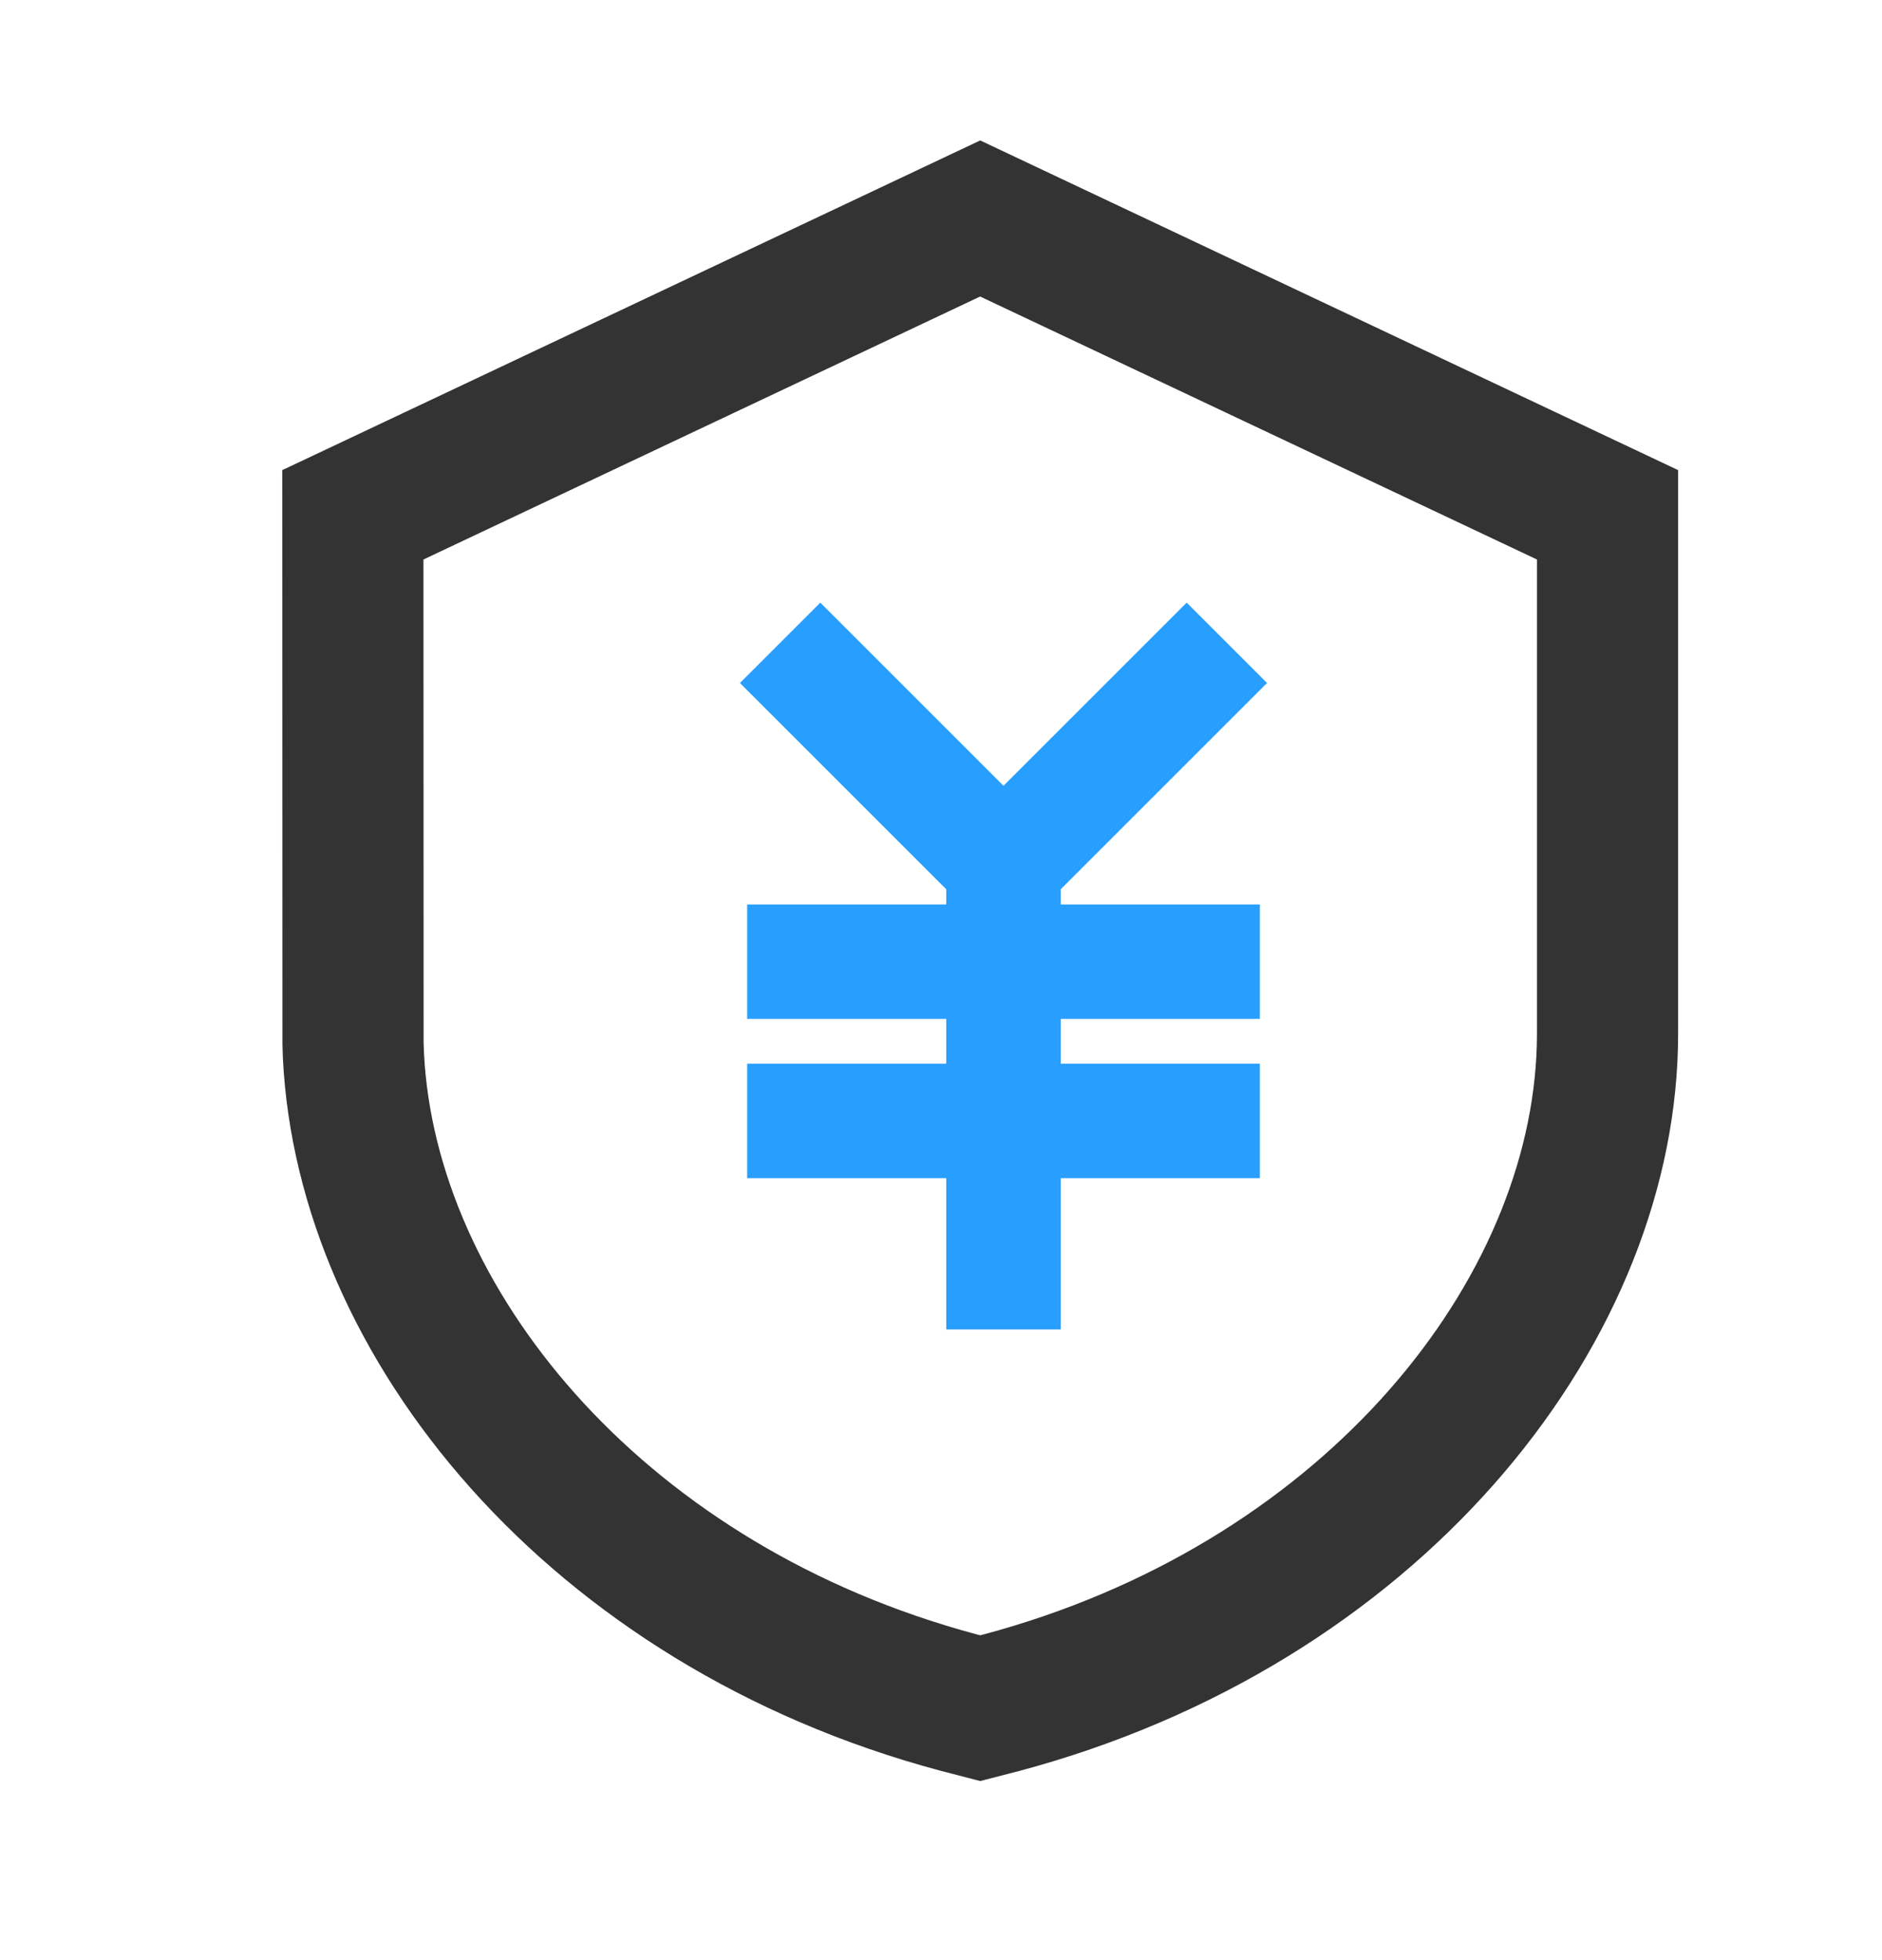
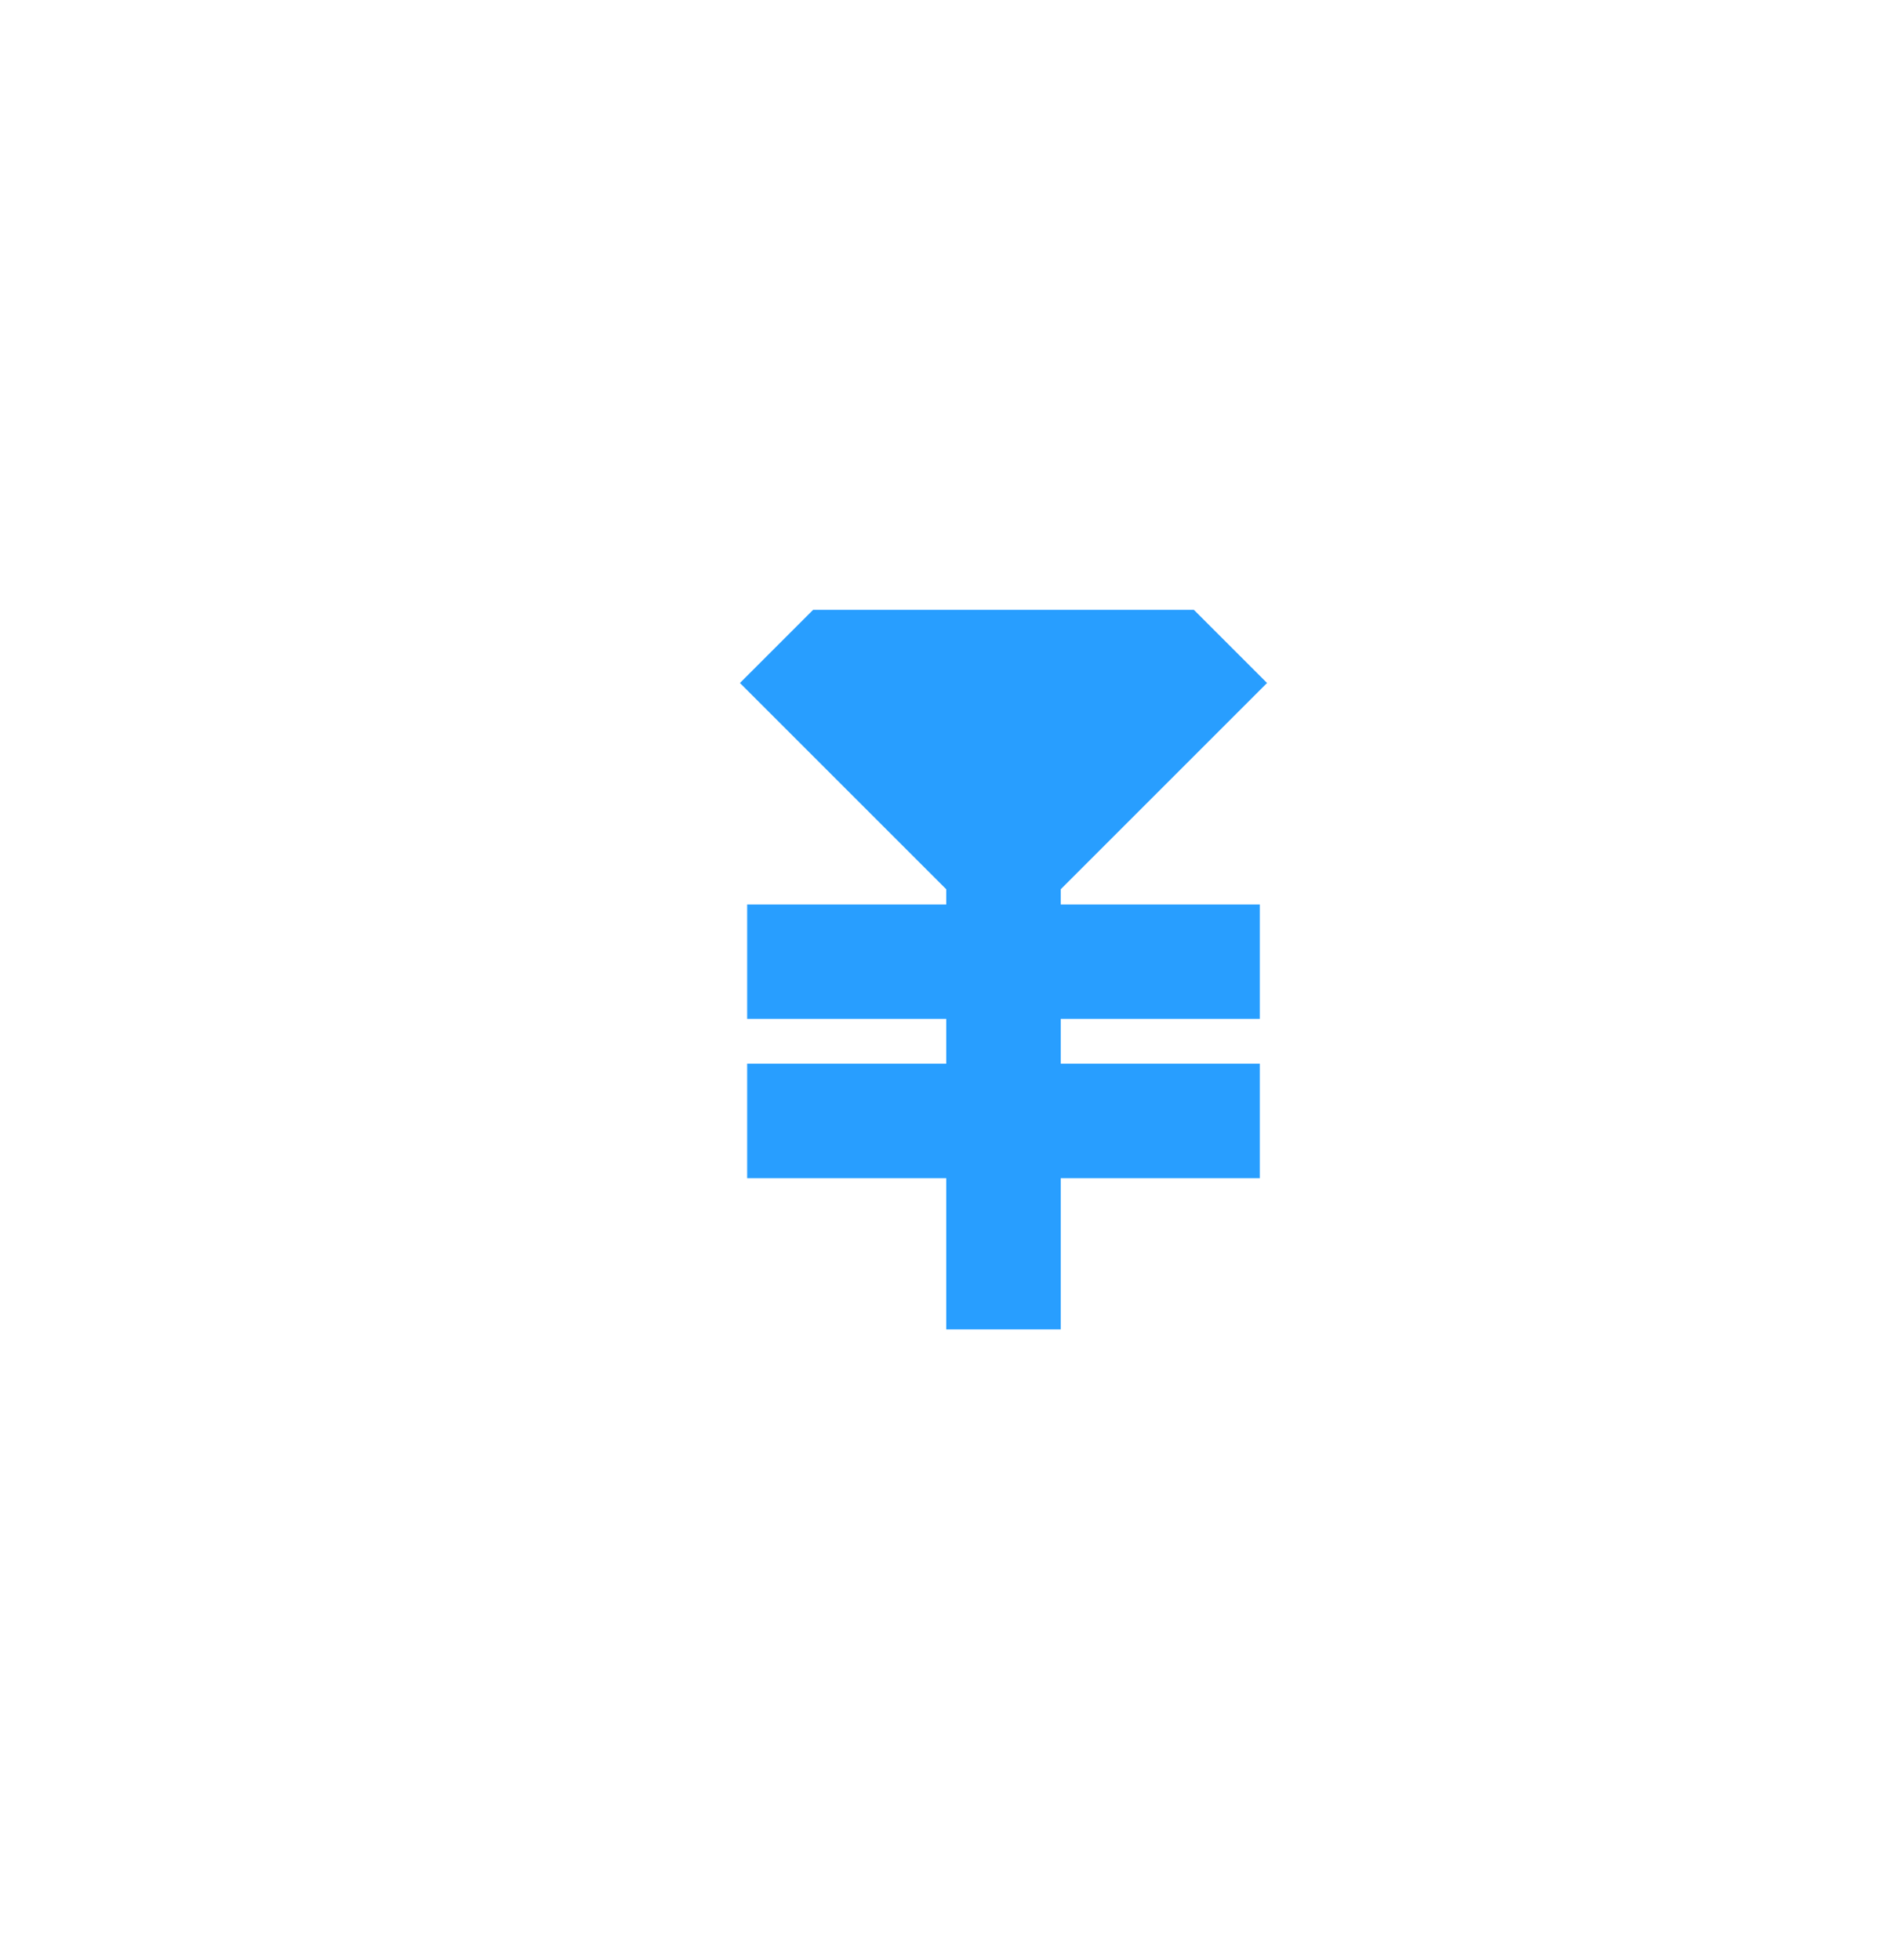
<svg xmlns="http://www.w3.org/2000/svg" width="24" height="25" viewBox="0 0 24 25" fill="none">
-   <path d="M12.5 1.957L21.25 6.091V13.185C21.25 16.983 18.132 20.971 13.171 22.384L12.964 22.441L12.5 22.561L12.03 22.439C7.11 21.123 3.939 17.258 3.757 13.482L3.752 13.321L3.75 6.091L12.5 1.957ZM12.499 3.616L5.25 7.041L5.252 13.302C5.329 16.339 7.895 19.614 12.009 20.873L12.21 20.933L12.412 20.989L12.499 21.012L12.582 20.991C16.873 19.843 19.58 16.558 19.742 13.477L19.748 13.331L19.75 13.185V7.041L12.499 3.616Z" fill="#333333" stroke="#333333" stroke-width="0.3" />
-   <path d="M15.844 8.711L15.133 8L12.797 10.336L10.461 8L9.75 8.711L12.289 11.25V11.758H9.75V12.773H12.289V13.789H9.75V14.805H12.289V16.734H13.305V14.805H15.844V13.789H13.305V12.773H15.844V11.758H13.305V11.25L15.844 8.711Z" fill="#289EFF" stroke="#289EFF" stroke-width="0.444" />
+   <path d="M15.844 8.711L15.133 8L10.461 8L9.75 8.711L12.289 11.25V11.758H9.75V12.773H12.289V13.789H9.75V14.805H12.289V16.734H13.305V14.805H15.844V13.789H13.305V12.773H15.844V11.758H13.305V11.25L15.844 8.711Z" fill="#289EFF" stroke="#289EFF" stroke-width="0.444" />
</svg>